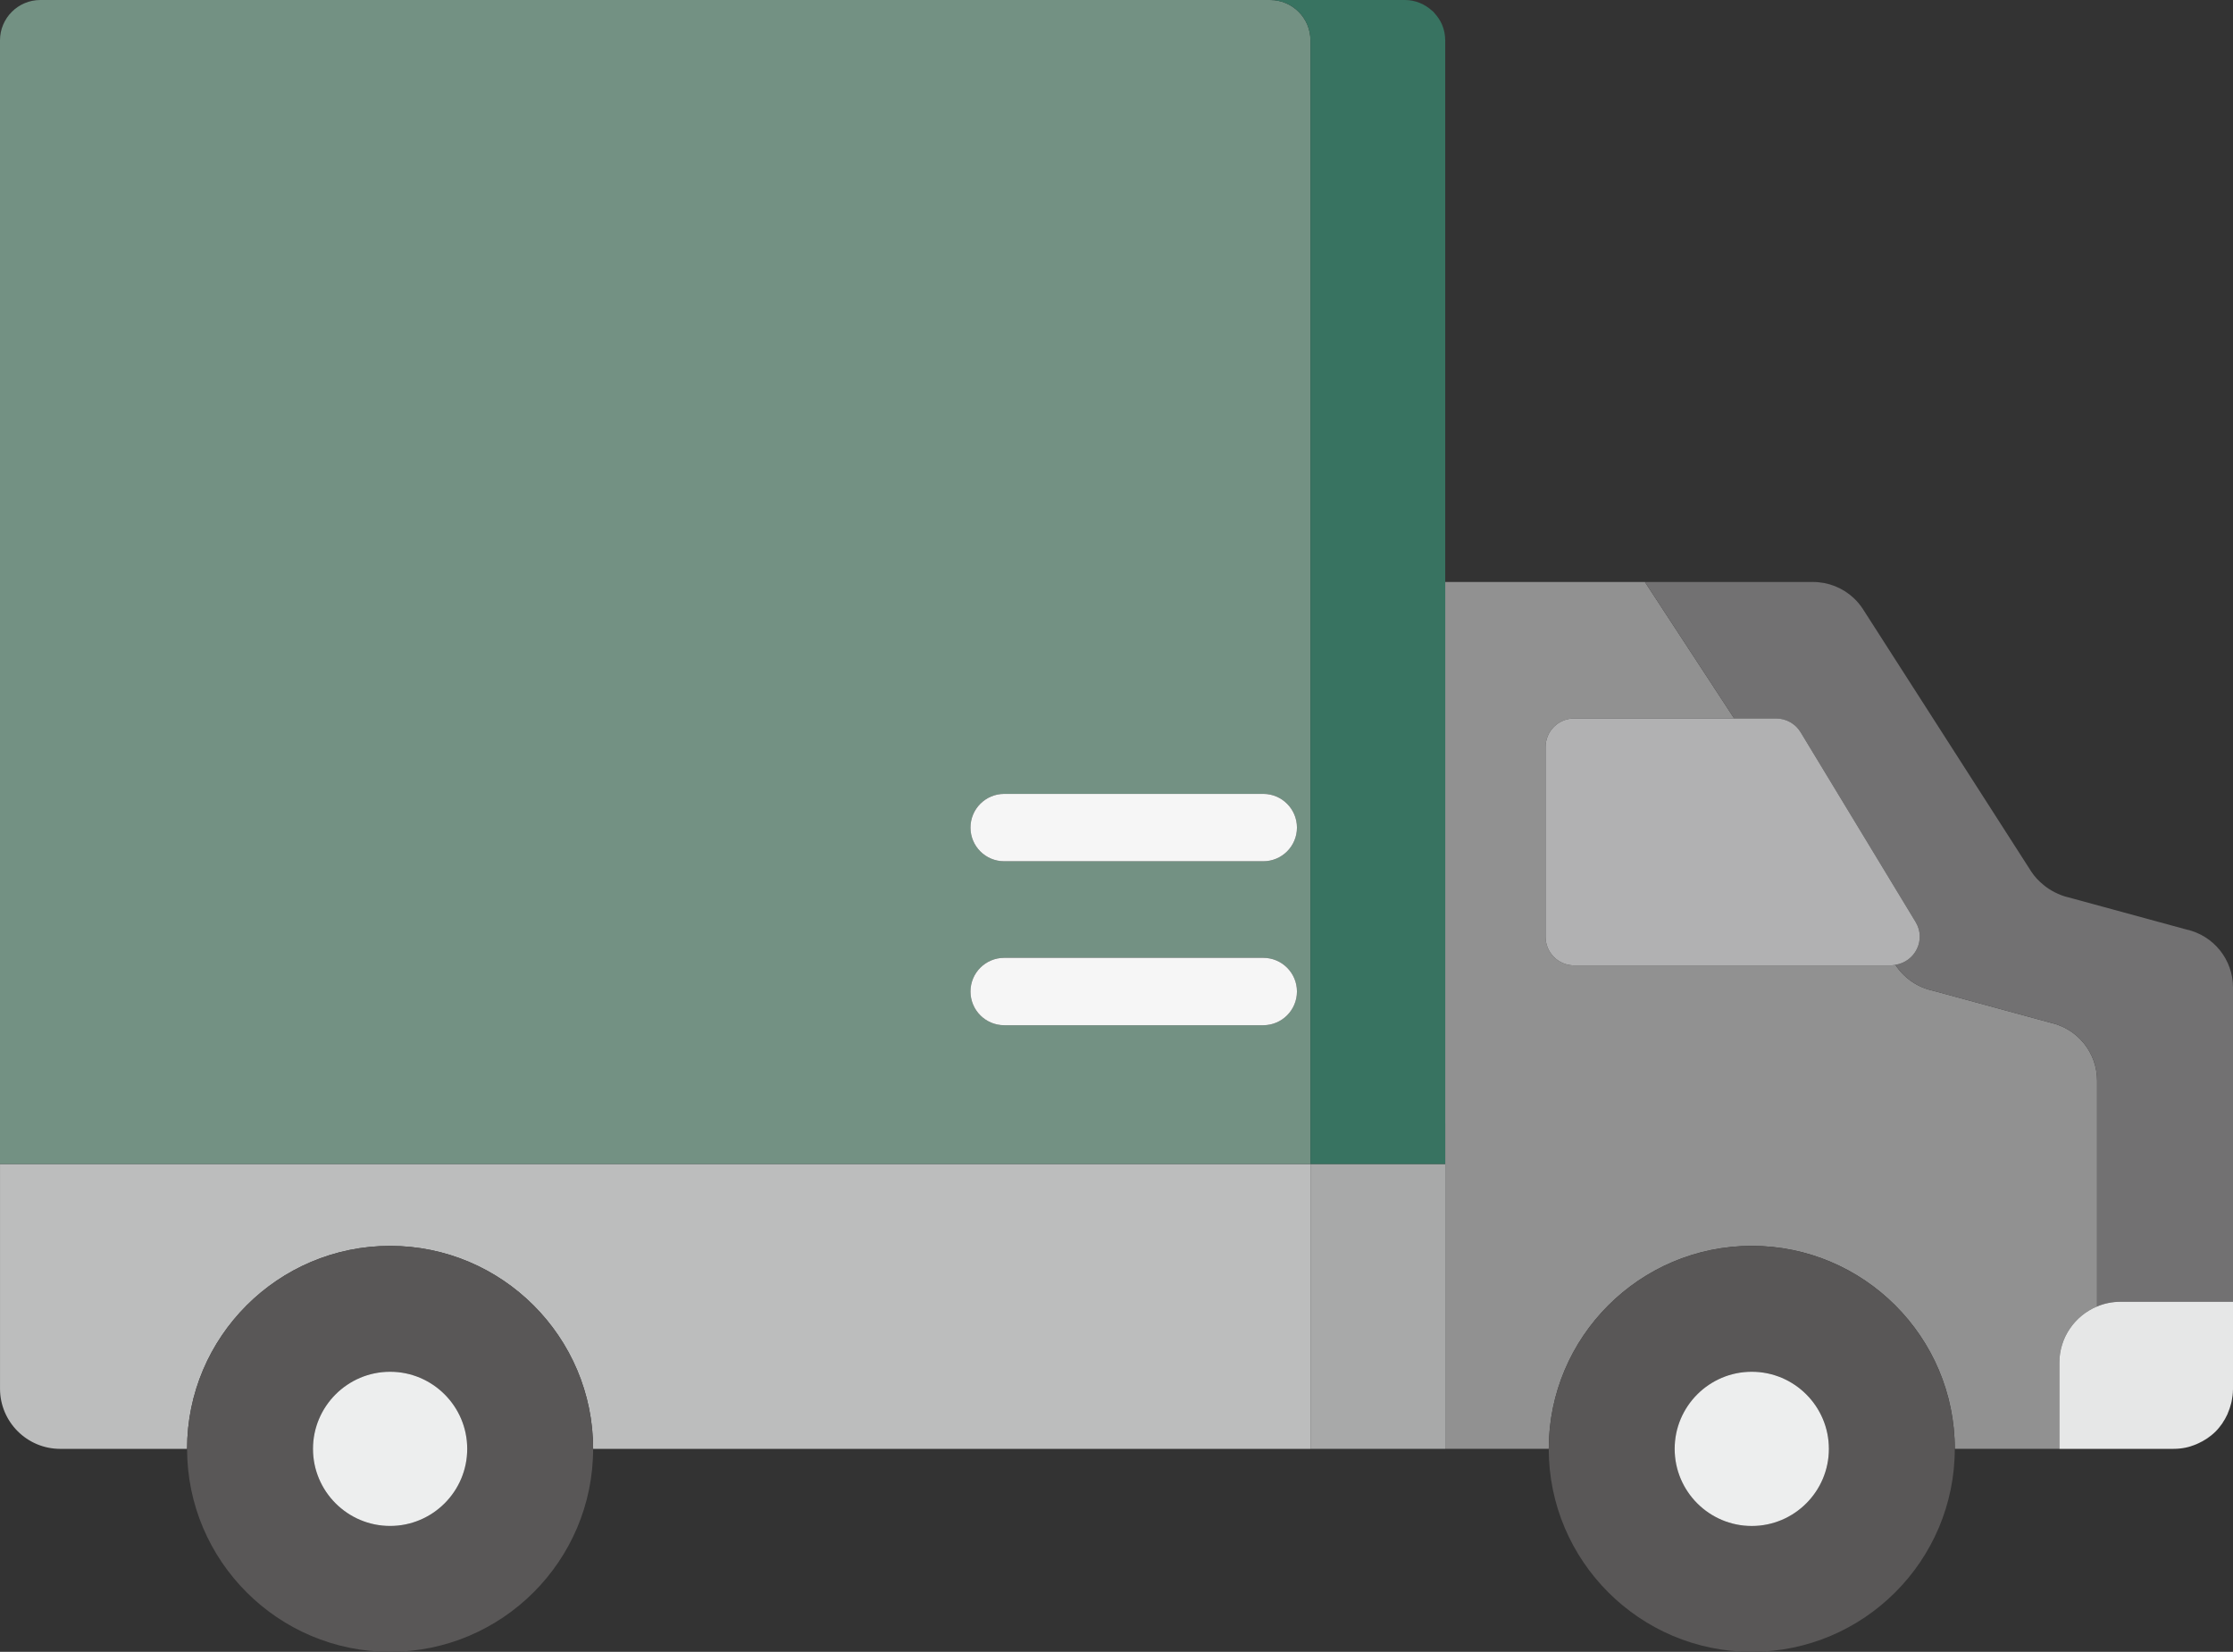
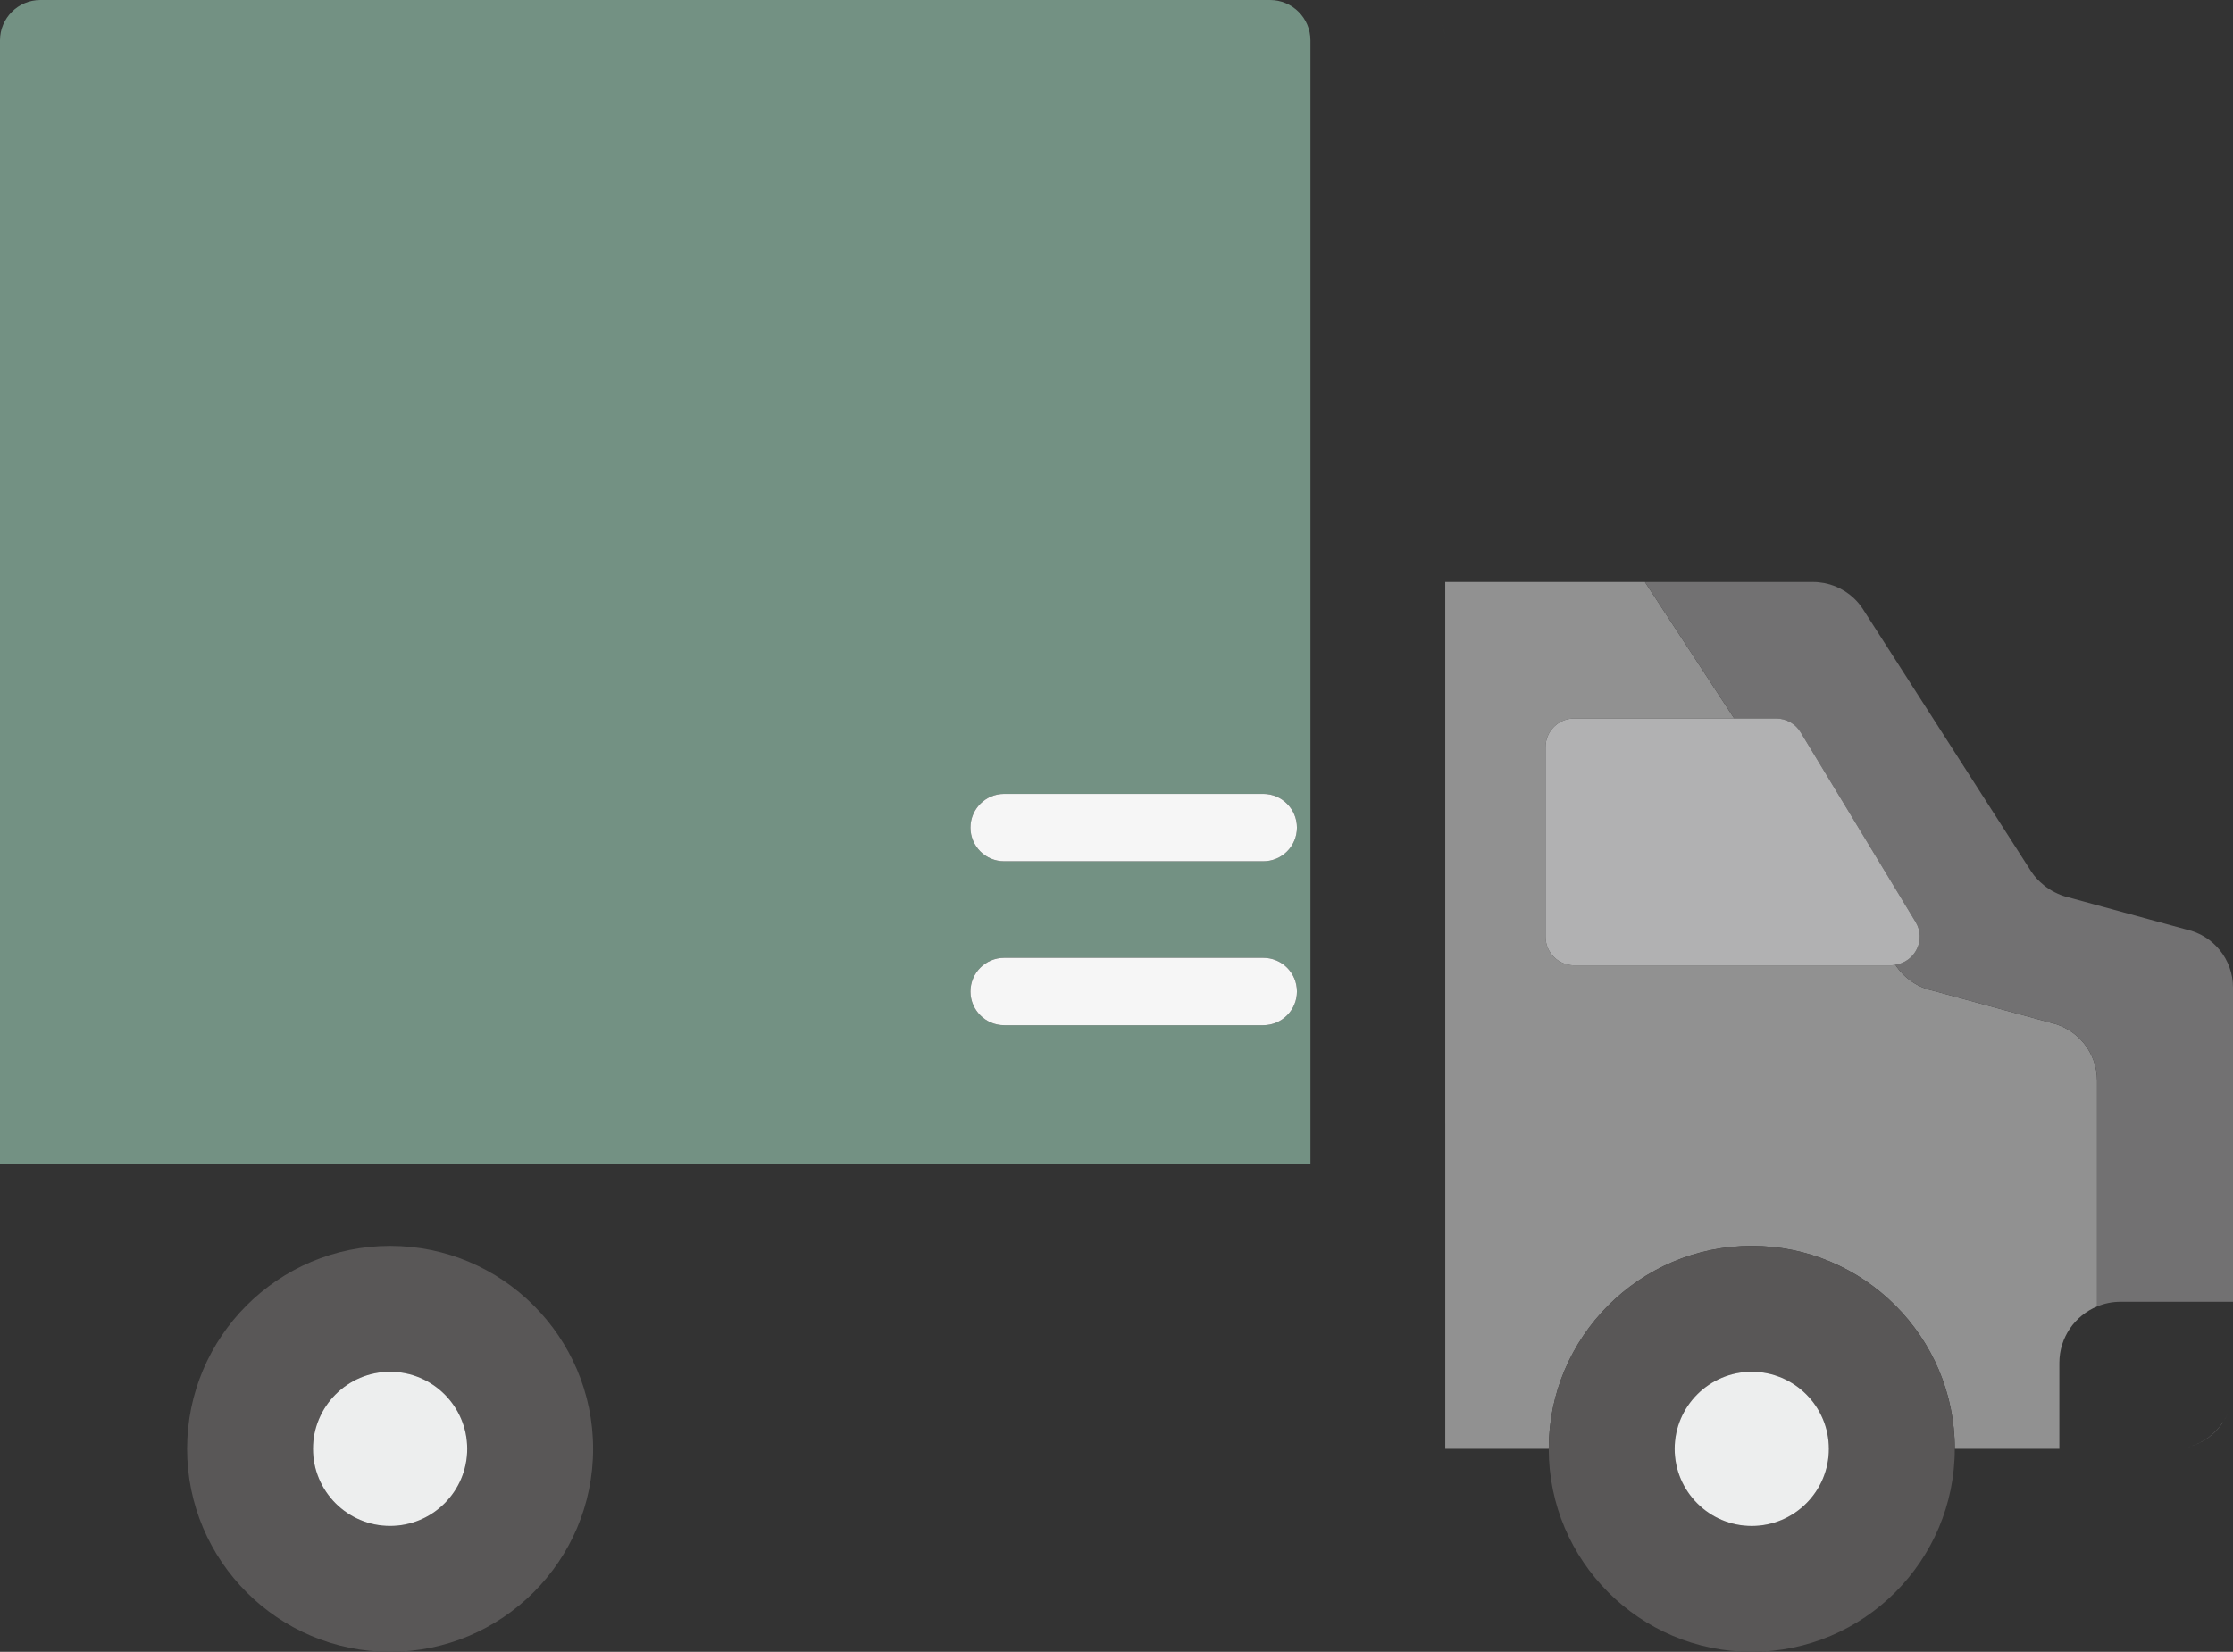
<svg xmlns="http://www.w3.org/2000/svg" version="1.1" id="レイヤー_1" x="0px" y="0px" width="133px" height="98.41px" viewBox="0 0 133 98.41" enable-background="new 0 0 133 98.41" xml:space="preserve">
  <rect x="0" y="0" width="133" height="98.41" fill="#333333" stroke="none" />
  <g>
    <g>
-       <path fill="#919191" d="M130.227,55.376l-2.319-0.632l2.32,0.632c1.618,0.358,2.771,1.794,2.771,3.452v18.725h0V58.829    C133,57.17,131.847,55.734,130.227,55.376z" />
      <path fill="#919191" d="M132.351,84.813c0.026-0.037,0.042-0.079,0.067-0.117c-0.07,0.105-0.143,0.209-0.223,0.307    C132.246,84.939,132.303,84.88,132.351,84.813z" />
      <path fill="#919191" d="M132.417,84.696c0.095-0.142,0.182-0.288,0.254-0.445C132.599,84.407,132.51,84.553,132.417,84.696z" />
      <path fill="#919191" d="M122.133,60.93l-7.038-1.918c-0.908-0.202-1.698-0.753-2.204-1.533c-0.084,0.013-0.165,0.035-0.254,0.035    H93.76c-0.941,0-1.704-0.761-1.704-1.703V44.507c0-0.941,0.763-1.703,1.704-1.703h9.531l-5.318-8.13h10.018    c0.903,0,1.76,0.344,2.406,0.944c-0.646-0.6-1.504-0.945-2.407-0.945H86.079v32.27h0.001v0.002h0v19.371h6.166    c0-6.666,5.424-12.092,12.092-12.092c6.668,0,12.092,5.425,12.092,12.092h6.228v-5.123c0-1.516,0.928-2.814,2.247-3.36V64.383    C124.904,62.722,123.753,61.288,122.133,60.93z" />
    </g>
    <path fill="#727172" d="M120.978,51.916c0.205,0.319,0.467,0.587,0.756,0.822C121.445,52.503,121.183,52.234,120.978,51.916   L110.966,36.3c-0.162-0.253-0.354-0.481-0.57-0.681c0.215,0.2,0.407,0.428,0.57,0.682L120.978,51.916z" />
    <path fill="#727172" d="M127.909,54.745l-4.718-1.286c-0.292-0.065-0.565-0.177-0.827-0.31c0.262,0.133,0.536,0.246,0.827,0.311   L127.909,54.745z" />
    <path fill="#727172" d="M131.964,85.281c-0.48,0.48-1.097,0.823-1.788,0.964c0.813-0.166,1.512-0.622,2.017-1.243   C132.118,85.096,132.049,85.196,131.964,85.281z" />
-     <path fill="#727172" d="M131.964,85.281c0.085-0.085,0.154-0.185,0.23-0.278c0.052-0.064,0.109-0.123,0.157-0.19   C132.234,84.979,132.107,85.138,131.964,85.281z" />
+     <path fill="#727172" d="M131.964,85.281c0.085-0.085,0.154-0.185,0.23-0.278c0.052-0.064,0.109-0.123,0.157-0.19   C132.234,84.979,132.107,85.138,131.964,85.281" />
    <path fill="#727172" d="M97.973,34.675l5.318,8.13h2.499c0.596,0,1.148,0.311,1.457,0.82l6.849,11.304   c0.642,1.058-0.032,2.376-1.204,2.551c0.506,0.78,1.296,1.331,2.204,1.533l7.038,1.918c1.62,0.358,2.771,1.792,2.771,3.453v13.449   c0.429-0.178,0.898-0.278,1.391-0.278h6.704V58.829c0-1.658-1.153-3.094-2.771-3.452l-2.32-0.632l-4.718-1.285   c-0.292-0.065-0.565-0.178-0.827-0.311c-0.225-0.114-0.434-0.252-0.629-0.411c-0.289-0.235-0.551-0.503-0.756-0.822L110.966,36.3   c-0.162-0.254-0.354-0.482-0.57-0.682c-0.646-0.6-1.503-0.944-2.406-0.944H97.973z" />
-     <path fill="#BCBDBD" d="M86.079,86.317h-8.028V69.348H0.001v13.381c0,1.982,1.607,3.589,3.589,3.589h7.553c0,0,0,0,0,0   c0-6.666,5.424-12.092,12.092-12.092s12.092,5.425,12.092,12.092c0,0,0,0,0,0L86.079,86.317L86.079,86.317L86.079,86.317   L86.079,86.317z" />
    <rect x="86.079" y="66.945" fill="#BCBDBD" width="0" height="19.371" />
-     <polygon fill="#A8A9A9" points="86.079,66.944 86.079,66.945 86.079,69.348 86.078,69.348 86.078,69.348 83.498,69.348    78.052,69.348 78.052,69.348 78.052,69.348 78.052,86.317 86.079,86.317 86.079,86.316 86.079,66.945 86.079,66.944  " />
    <g>
      <path fill="#739183" d="M2.406,0C1.077,0,0,1.078,0,2.406v66.942h0.001h78.051h0v-2.402v-0.002V2.405    C78.052,1.077,76.974,0,75.646,0h8.028c0.628,0,1.194,0.246,1.623,0.64C84.868,0.246,84.302,0,83.674,0H2.406z M75.242,61.079    H59.81c-1.108,0-2.007-0.9-2.007-2.008c0-1.108,0.898-2.007,2.007-2.007h15.432c1.108,0,2.006,0.898,2.006,2.007    C77.248,60.179,76.35,61.079,75.242,61.079z M77.248,49.305c0,1.108-0.898,2.006-2.006,2.006H59.81    c-1.108,0-2.007-0.898-2.007-2.006c0-1.108,0.898-2.008,2.007-2.008h15.432C76.35,47.297,77.248,48.196,77.248,49.305z" />
      <path fill="#739183" d="M85.89,1.469c0.122,0.288,0.189,0.604,0.189,0.935v32.269v32.27v0.002v2.402h0v-2.402v-0.002v-32.27V2.406    C86.079,2.074,86.011,1.757,85.89,1.469z" />
    </g>
-     <path fill="#387361" d="M85.89,1.469c-0.109-0.257-0.267-0.487-0.453-0.689c-0.022-0.024-0.039-0.052-0.062-0.076   c-0.024-0.024-0.053-0.041-0.078-0.064C84.868,0.247,84.302,0,83.674,0h-8.028c1.328,0,2.406,1.077,2.406,2.405v64.539v0.002v2.402   v0h5.446h2.581v0v-2.402v-0.002v-32.27V2.405C86.078,2.073,86.011,1.757,85.89,1.469z" />
    <path fill="#B1B1B2" d="M114.095,54.928l-6.849-11.304c-0.308-0.509-0.861-0.82-1.457-0.82h-2.499H93.76   c-0.941,0-1.704,0.761-1.704,1.703v11.304c0,0.941,0.763,1.703,1.704,1.703h18.877c0.089,0,0.17-0.022,0.254-0.035   C114.063,57.304,114.737,55.986,114.095,54.928z" />
-     <path fill="#E6E7E7" d="M132.92,83.482c0.045-0.221,0.076-0.448,0.078-0.682c0-0.006,0.002-0.012,0.002-0.019v-5.226h0h0h-6.704   c-0.493,0-0.962,0.1-1.391,0.278c-1.319,0.547-2.247,1.844-2.247,3.36v5.123v0.001h6.806c0.244,0,0.483-0.025,0.713-0.072   c0.209-0.043,0.408-0.11,0.602-0.188c0.054-0.022,0.105-0.047,0.158-0.071c0.142-0.065,0.277-0.139,0.408-0.221   c0.05-0.031,0.1-0.061,0.148-0.095c0.167-0.118,0.327-0.245,0.471-0.389c0.143-0.143,0.27-0.303,0.387-0.468   c0.119-0.169,0.22-0.352,0.309-0.541c0.003-0.007,0.008-0.013,0.011-0.02c0.007-0.014,0.009-0.03,0.015-0.045   c0.083-0.186,0.148-0.379,0.199-0.58C132.897,83.578,132.91,83.531,132.92,83.482z" />
    <g>
      <path fill="#595757" d="M23.235,74.225c-6.668,0-12.092,5.425-12.092,12.092c0,0,0,0,0,0c0,6.667,5.424,12.093,12.092,12.093    c6.668,0,12.092-5.425,12.092-12.093c0,0,0,0,0,0C35.327,79.65,29.903,74.225,23.235,74.225z M23.235,90.91    c-2.533,0-4.593-2.06-4.593-4.593c0,0,0,0,0,0c0-2.532,2.06-4.592,4.593-4.592s4.593,2.061,4.593,4.592c0,0,0,0,0,0    C27.828,88.85,25.768,90.91,23.235,90.91z" />
      <path fill="#595757" d="M104.337,74.225c-6.668,0-12.092,5.425-12.092,12.092c0,0,0,0,0,0c0,6.668,5.424,12.093,12.092,12.093    c6.668,0,12.092-5.425,12.092-12.093c0,0,0,0,0,0C116.429,79.65,111.005,74.225,104.337,74.225z M108.931,86.317    c0,2.533-2.06,4.594-4.593,4.594c-2.533,0-4.592-2.061-4.592-4.594c0,0,0,0,0-0.001c0-2.531,2.059-4.592,4.592-4.592    S108.93,83.785,108.931,86.317C108.931,86.316,108.931,86.317,108.931,86.317z" />
    </g>
    <g>
      <path fill="#EDEEEE" d="M23.235,81.725c-2.533,0-4.593,2.061-4.593,4.592c0,0,0,0,0,0c0,2.533,2.06,4.593,4.593,4.593    s4.593-2.06,4.593-4.593c0,0,0,0,0,0C27.828,83.785,25.768,81.725,23.235,81.725z" />
      <path fill="#EDEEEE" d="M104.337,81.725c-2.533,0-4.592,2.06-4.592,4.592c0,0,0,0,0,0.001c0,2.533,2.059,4.594,4.592,4.594    c2.533,0,4.593-2.061,4.593-4.594c0,0,0,0,0-0.001C108.93,83.785,106.87,81.725,104.337,81.725z" />
    </g>
    <path fill="#F6F6F6" d="M59.81,51.311h15.432c1.108,0,2.006-0.898,2.006-2.006c0-1.108-0.898-2.008-2.006-2.008H59.81   c-1.108,0-2.007,0.9-2.007,2.008C57.803,50.413,58.701,51.311,59.81,51.311z" />
    <path fill="#F6F6F6" d="M59.81,61.079h15.432c1.108,0,2.006-0.9,2.006-2.008c0-1.108-0.898-2.007-2.006-2.007H59.81   c-1.108,0-2.007,0.898-2.007,2.007C57.803,60.179,58.701,61.079,59.81,61.079z" />
  </g>
</svg>